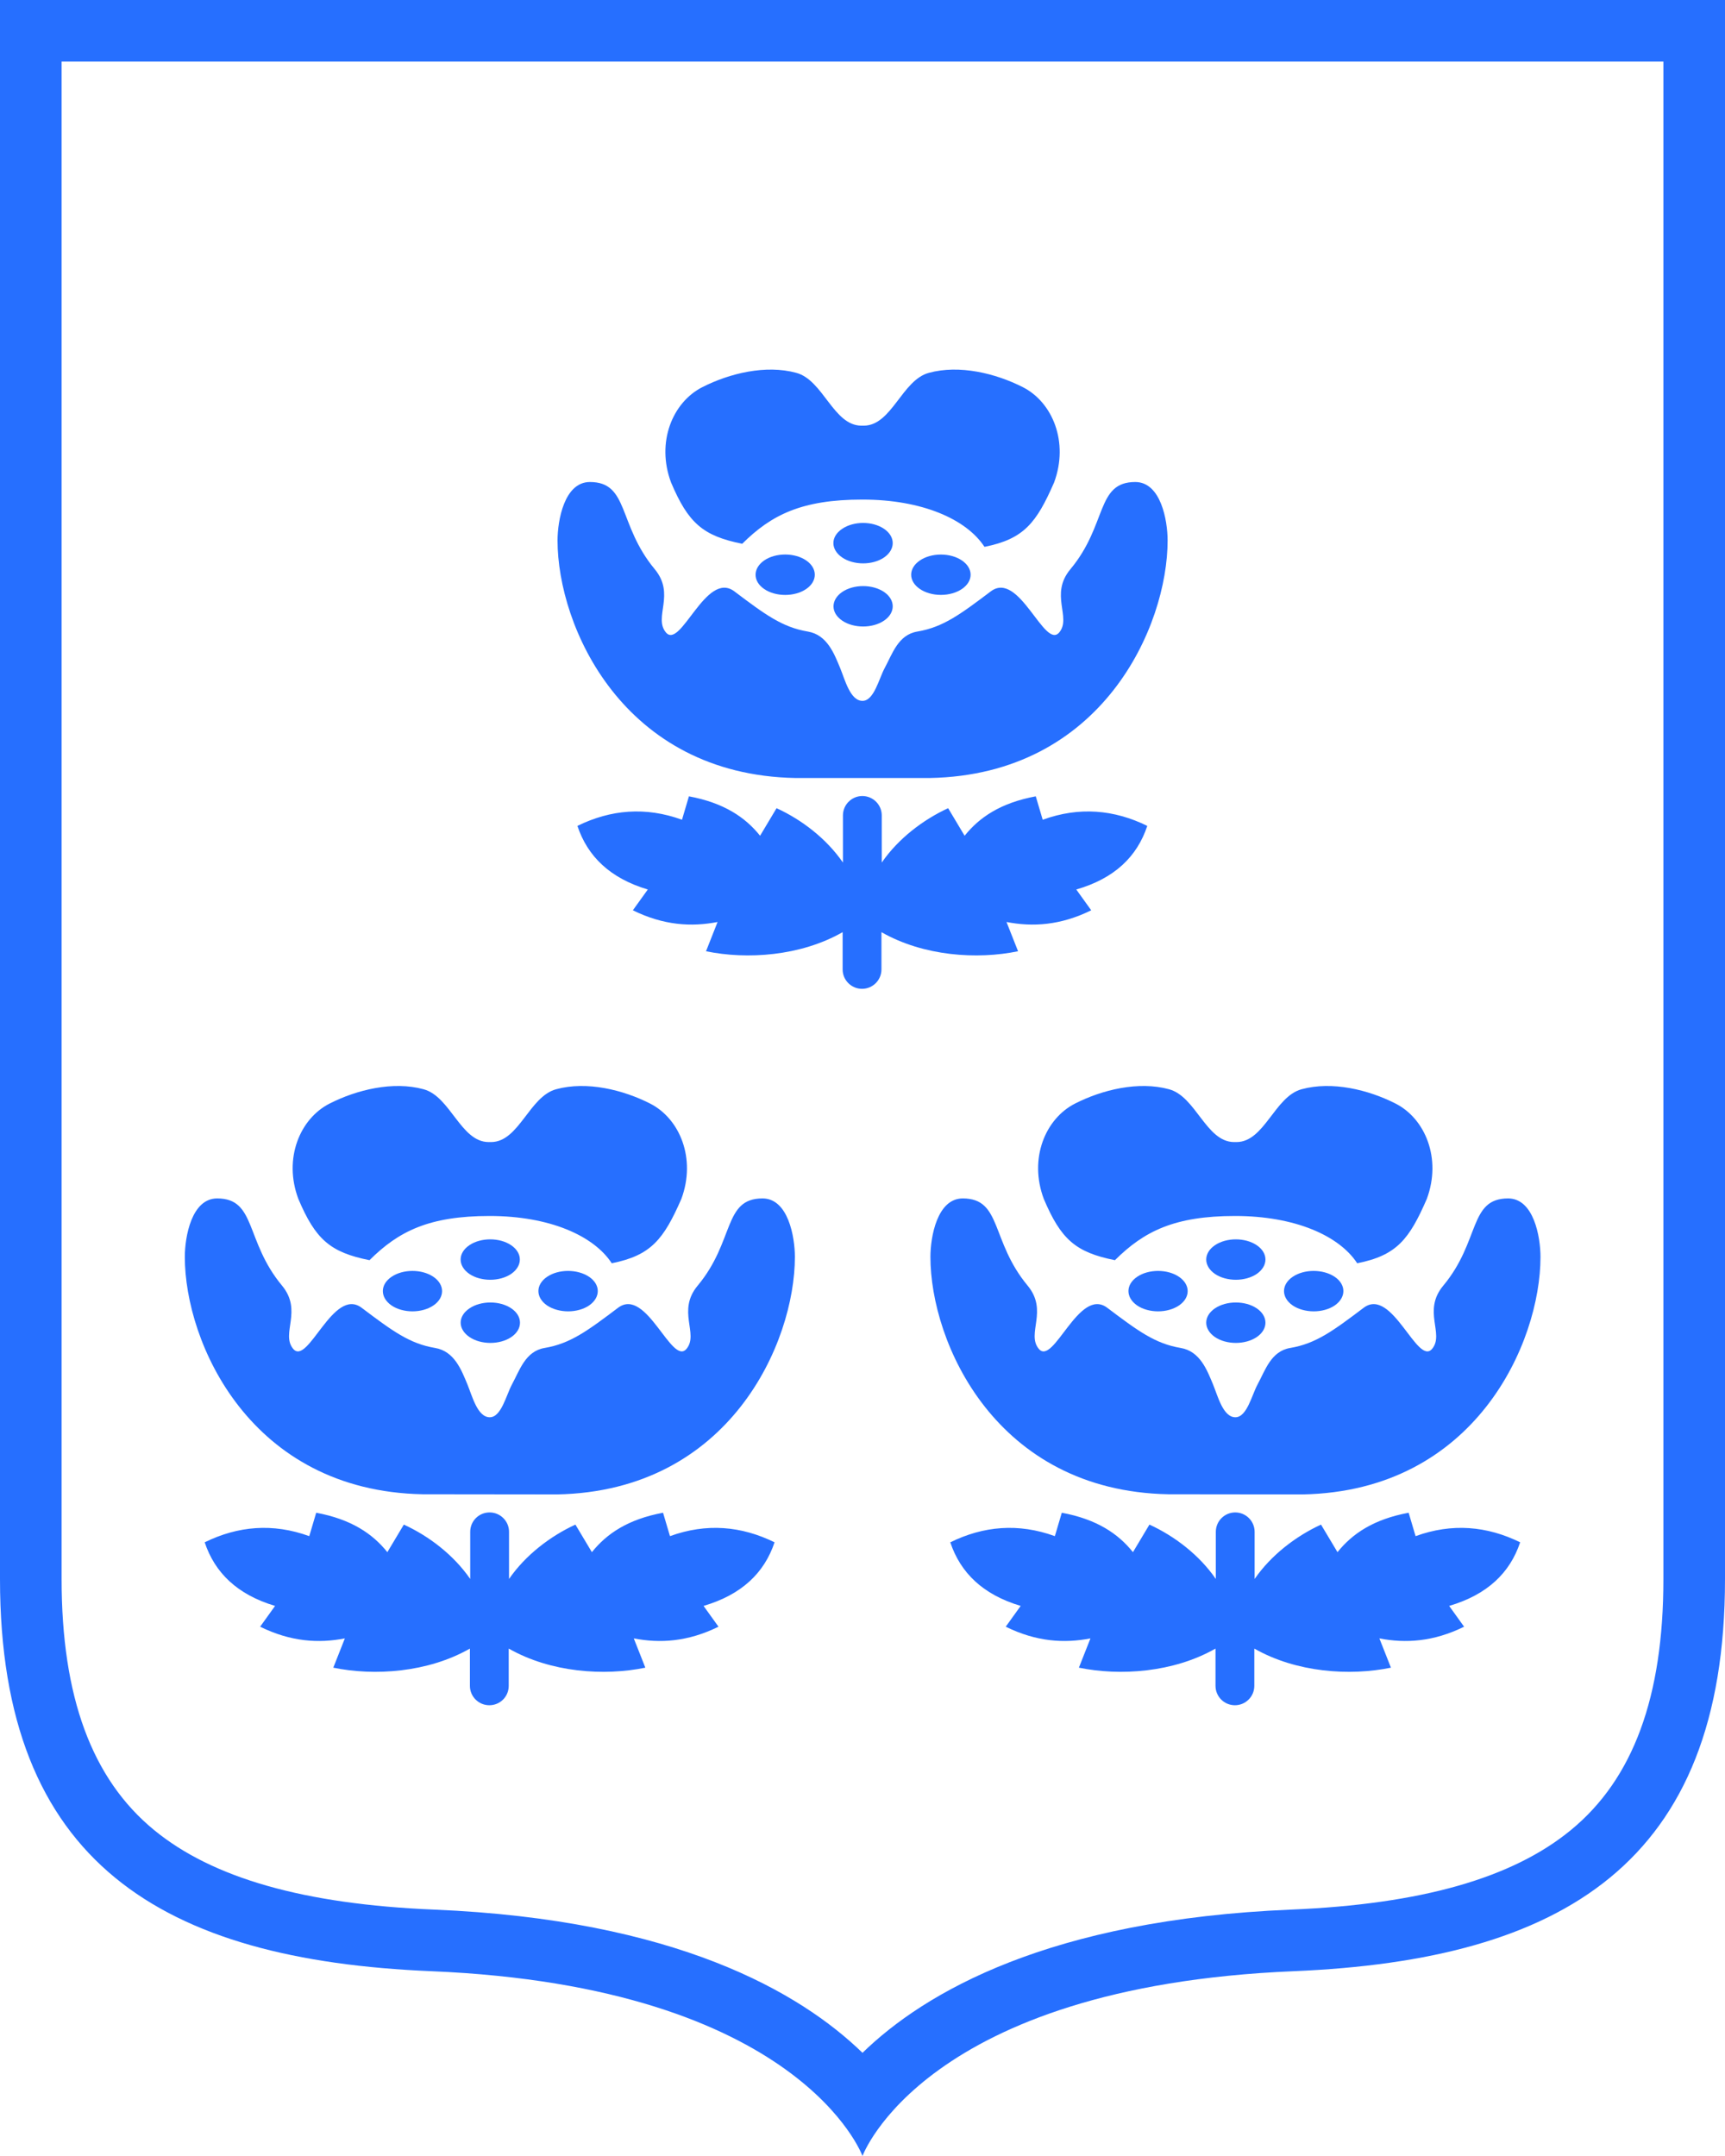
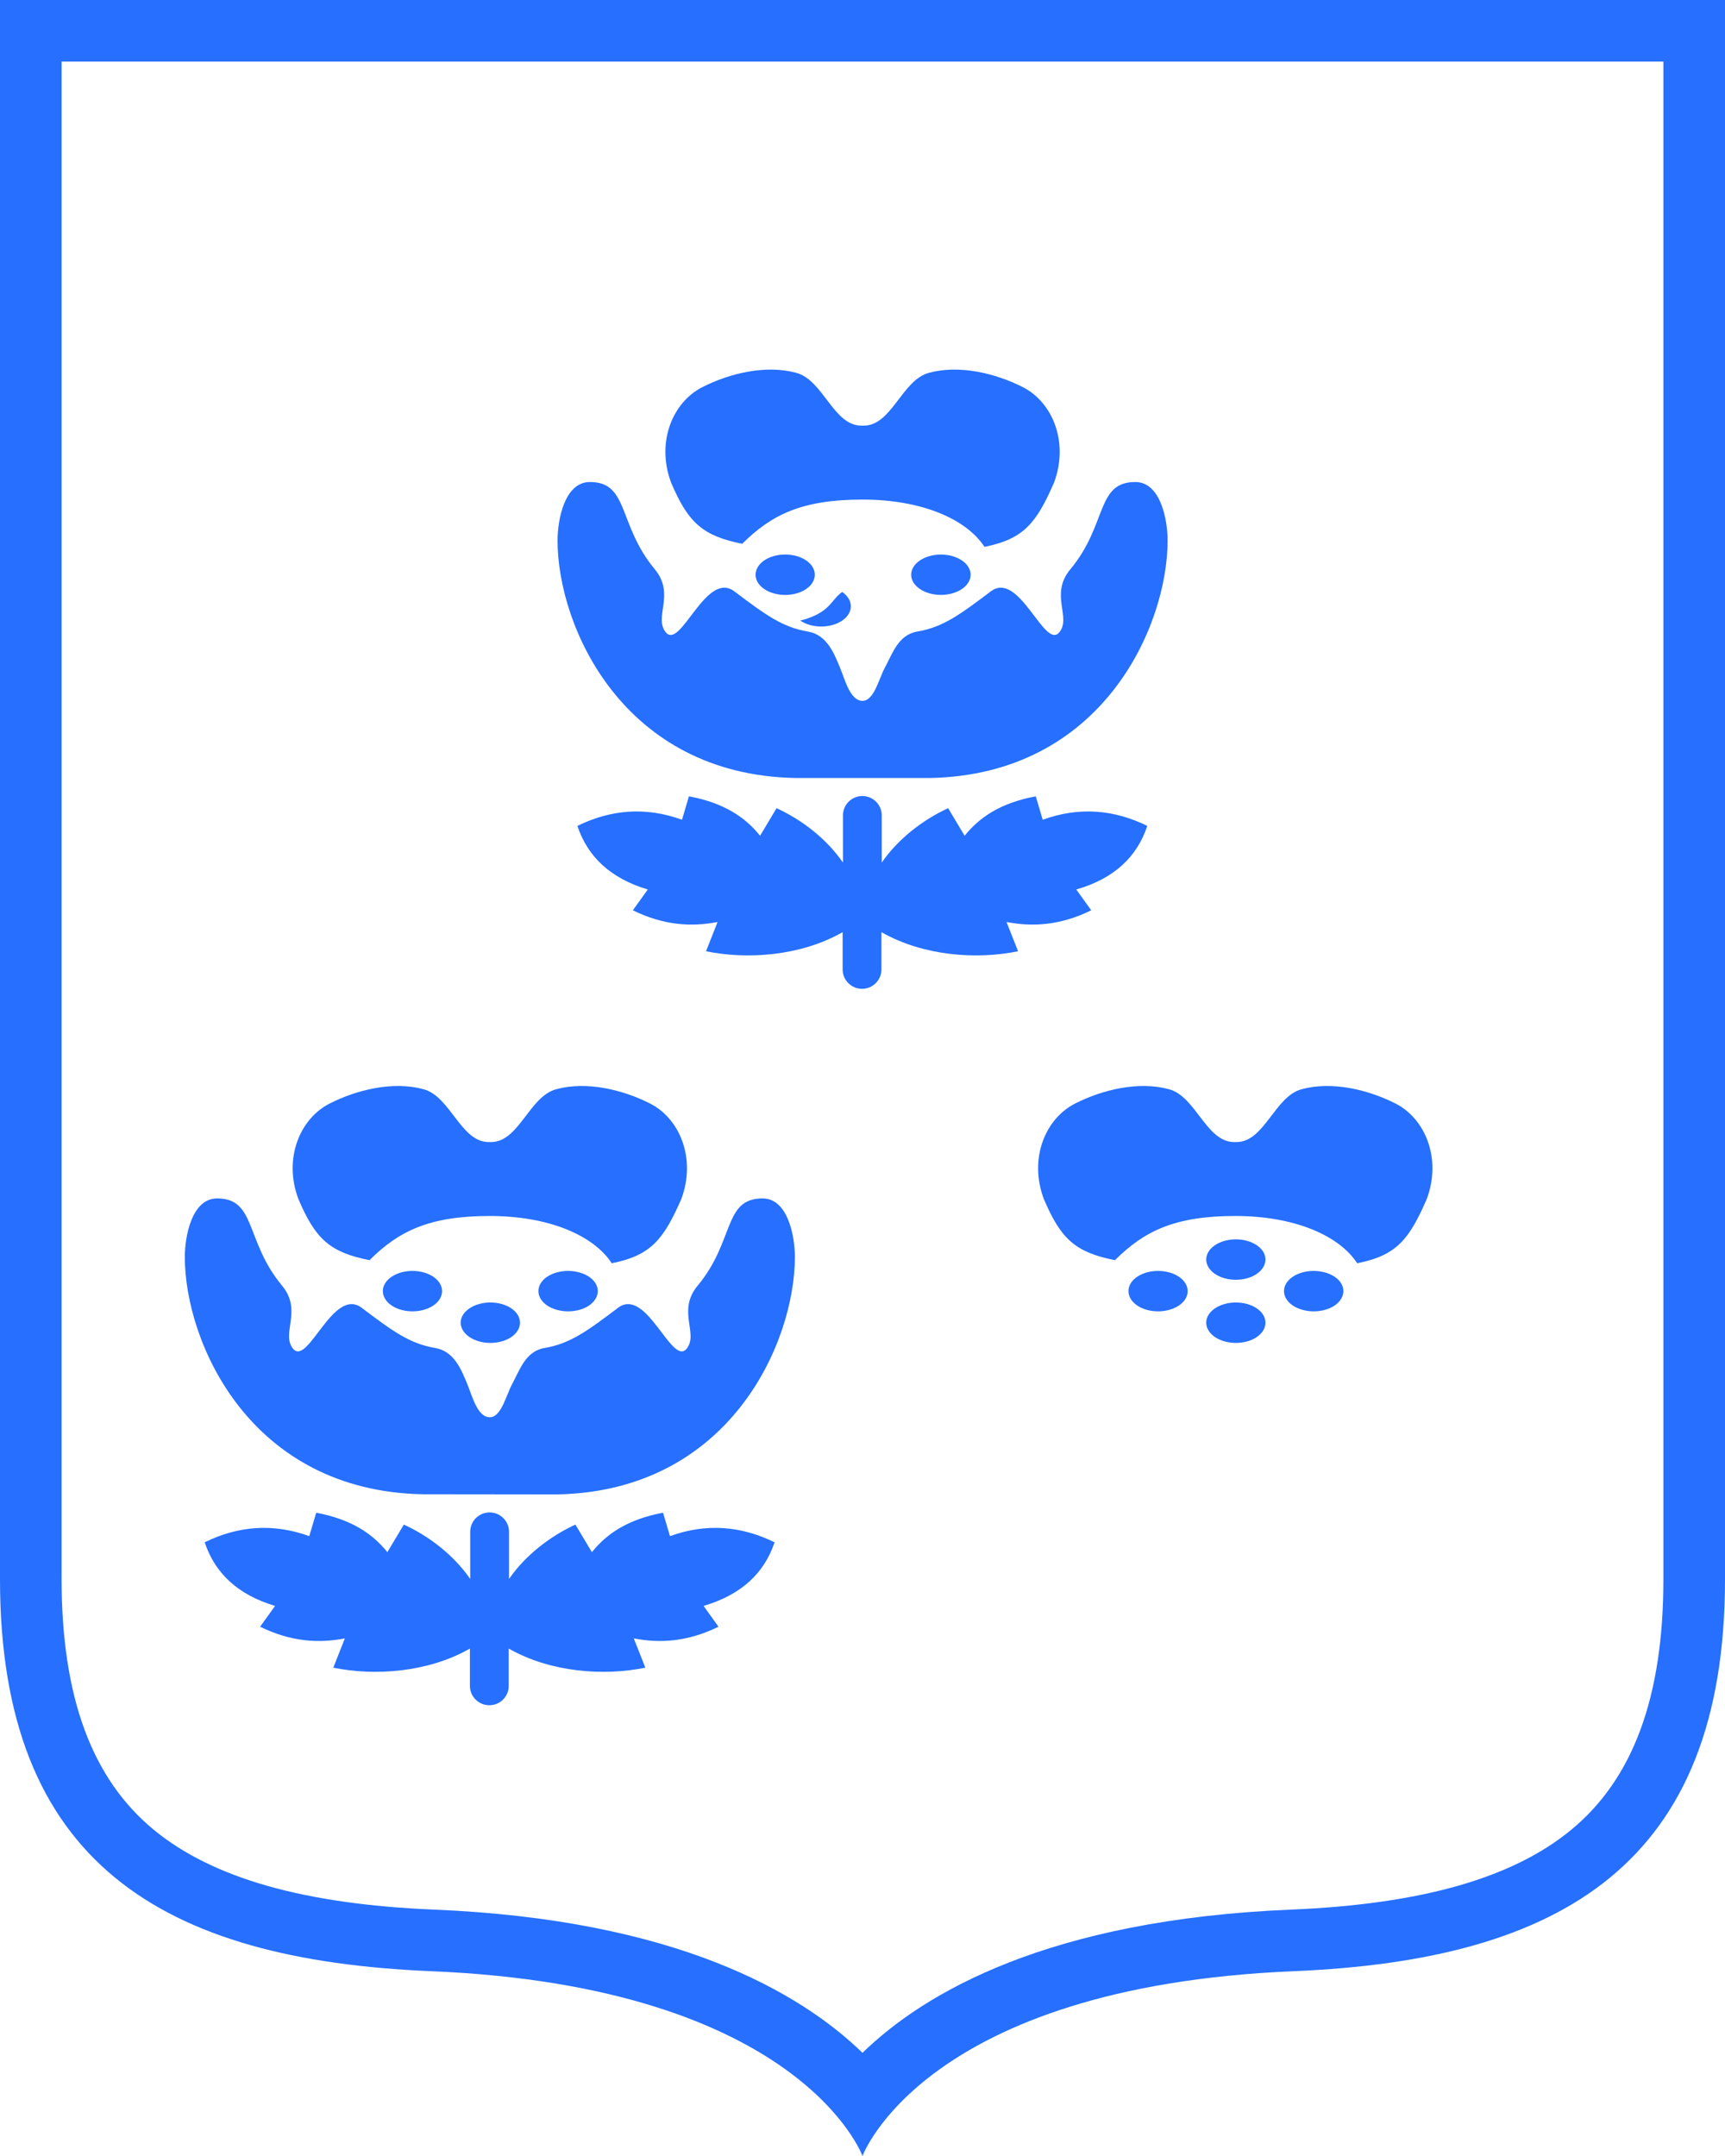
<svg xmlns="http://www.w3.org/2000/svg" id="Layer_1" x="0px" y="0px" width="112px" height="140px" viewBox="0 0 112 140" style="enable-background:new 0 0 112 140;" xml:space="preserve">
  <style type="text/css">
	.st0{fill:#266FFF;}
	.st1{fill-rule:evenodd;clip-rule:evenodd;fill:#266FFF;}
</style>
  <path class="st0" d="M0,0v102.54C0,121,10.56,127.27,28,128c24,1,28,12,28,12s4-11,28-12c17.44-0.73,28-7,28-25.46V0H0z M108,102.54  c0,7.64-1.96,12.97-6,16.29c-3.8,3.13-9.74,4.82-18.17,5.17c-15.7,0.65-23.79,5.37-27.83,9.3c-4.05-3.93-12.13-8.65-27.83-9.3  c-8.42-0.35-14.36-2.04-18.17-5.17c-4.04-3.32-6-8.65-6-16.29V4h104V102.54z" />
  <g>
    <g>
      <path class="st1" d="M25.42,82.91c0.75-0.51,1.97-0.51,2.72,0c0.75,0.51,0.75,1.35,0,1.86c-0.75,0.51-1.97,0.51-2.72,0    C24.67,84.25,24.67,83.42,25.42,82.91z" />
-       <path class="st1" d="M30.47,80.86c0.75-0.51,1.97-0.51,2.72,0c0.75,0.51,0.75,1.34,0,1.86c-0.75,0.51-1.97,0.51-2.72,0    C29.72,82.2,29.72,81.37,30.47,80.86z" />
      <path class="st1" d="M30.48,84.96c0.75-0.51,1.97-0.51,2.72,0c0.75,0.51,0.75,1.35,0,1.86c-0.75,0.51-1.97,0.51-2.72,0    C29.72,86.3,29.72,85.47,30.48,84.96z" />
      <path class="st1" d="M35.52,82.91c0.75-0.51,1.97-0.51,2.73,0c0.75,0.51,0.75,1.34,0,1.86c-0.75,0.51-1.97,0.51-2.73,0    C34.77,84.25,34.77,83.42,35.52,82.91z" />
      <path class="st1" d="M50.29,100.15c-2.16-1.06-4.42-1.26-6.79-0.4l-0.45-1.52c-2.27,0.42-3.66,1.36-4.62,2.56L37.36,99    c-1.63,0.75-3.24,1.98-4.31,3.53v-3.06c0-0.7-0.57-1.26-1.26-1.26c-0.7,0-1.26,0.56-1.26,1.26v3.06    c-1.07-1.55-2.67-2.78-4.31-3.53l-1.07,1.79c-0.96-1.2-2.35-2.14-4.62-2.56l-0.45,1.52c-2.37-0.86-4.63-0.66-6.79,0.4    c0.66,1.98,2.12,3.4,4.57,4.13l-0.97,1.35c1.99,0.98,3.79,1.09,5.5,0.76l-0.75,1.9c2.66,0.55,6.14,0.32,8.87-1.24v2.42    c0,0.7,0.57,1.26,1.26,1.26c0.7,0,1.26-0.56,1.26-1.26v-2.42c2.73,1.56,6.21,1.79,8.87,1.24l-0.75-1.9    c1.71,0.33,3.51,0.22,5.5-0.76l-0.97-1.35C48.16,103.55,49.63,102.13,50.29,100.15z" />
      <path class="st1" d="M39.72,82.03c-1.17-1.79-4.04-3.07-7.93-3.07c-3.93,0-5.91,0.99-7.8,2.87c-2.56-0.51-3.51-1.36-4.62-3.98    c-0.98-2.62,0.1-5.21,2.03-6.19c1.77-0.9,4.12-1.47,6.1-0.93c1.75,0.47,2.41,3.42,4.22,3.43l0.17,0c1.81-0.01,2.47-2.96,4.22-3.43    c1.98-0.54,4.33,0.03,6.1,0.93c1.93,0.98,3,3.57,2.03,6.19C43.09,80.47,42.28,81.52,39.72,82.03z" />
      <path class="st1" d="M27.45,97.03C16.23,96.82,12,87.17,12,81.62c0-1.31,0.44-3.8,2.1-3.8c2.55,0,1.8,2.76,4.21,5.66    c1.36,1.64-0.09,3.11,0.72,4.1c0.96,1.17,2.6-4.05,4.45-2.66c2,1.51,3.11,2.33,4.77,2.61c1.25,0.21,1.71,1.43,2.1,2.37    c0.31,0.75,0.65,2.13,1.45,2.13c0.75,0,1.07-1.45,1.44-2.13c0.5-0.92,0.87-2.16,2.12-2.37c1.66-0.28,2.77-1.1,4.77-2.61    c1.85-1.39,3.49,3.83,4.45,2.66c0.8-0.98-0.65-2.46,0.72-4.1c2.41-2.89,1.65-5.66,4.21-5.66c1.66,0,2.1,2.49,2.1,3.8    c0,5.56-4.23,15.21-15.44,15.42L27.45,97.03z" />
    </g>
    <g>
      <path class="st1" d="M73.83,82.91c0.75-0.51,1.97-0.51,2.72,0c0.75,0.51,0.75,1.35,0,1.86c-0.75,0.51-1.97,0.51-2.72,0    C73.08,84.25,73.08,83.42,73.83,82.91z" />
      <path class="st1" d="M78.88,80.86c0.75-0.51,1.97-0.51,2.72,0c0.75,0.51,0.75,1.34,0,1.86c-0.75,0.51-1.97,0.51-2.72,0    C78.13,82.2,78.13,81.37,78.88,80.86z" />
      <path class="st1" d="M78.88,84.96c0.75-0.51,1.97-0.51,2.72,0c0.75,0.51,0.75,1.35,0,1.86c-0.75,0.51-1.97,0.51-2.72,0    C78.13,86.3,78.13,85.47,78.88,84.96z" />
      <path class="st1" d="M83.93,82.91c0.75-0.51,1.97-0.51,2.73,0c0.75,0.51,0.75,1.34,0,1.86c-0.75,0.51-1.97,0.51-2.73,0    C83.18,84.25,83.18,83.42,83.93,82.91z" />
-       <path class="st1" d="M98.7,100.15c-2.16-1.06-4.42-1.26-6.79-0.4l-0.45-1.52c-2.27,0.42-3.66,1.36-4.62,2.56L85.77,99    c-1.63,0.75-3.24,1.98-4.31,3.53v-3.06c0-0.7-0.57-1.26-1.26-1.26s-1.26,0.56-1.26,1.26v3.06c-1.07-1.55-2.67-2.78-4.31-3.53    l-1.07,1.79c-0.96-1.2-2.35-2.14-4.62-2.56l-0.45,1.52c-2.37-0.86-4.63-0.66-6.79,0.4c0.66,1.98,2.12,3.4,4.57,4.13l-0.97,1.35    c1.99,0.98,3.79,1.09,5.5,0.76l-0.75,1.9c2.66,0.55,6.14,0.32,8.87-1.24v2.42c0,0.7,0.57,1.26,1.26,1.26s1.26-0.56,1.26-1.26    v-2.42c2.73,1.56,6.21,1.79,8.87,1.24l-0.75-1.9c1.71,0.33,3.51,0.22,5.5-0.76l-0.97-1.35C96.57,103.55,98.04,102.13,98.7,100.15z    " />
      <path class="st1" d="M88.12,82.03c-1.17-1.79-4.04-3.07-7.93-3.07c-3.93,0-5.91,0.99-7.8,2.87c-2.56-0.51-3.51-1.36-4.62-3.98    c-0.98-2.62,0.1-5.21,2.03-6.19c1.77-0.9,4.12-1.47,6.1-0.93c1.75,0.47,2.41,3.42,4.22,3.43l0.17,0c1.81-0.01,2.47-2.96,4.22-3.43    c1.98-0.54,4.33,0.03,6.1,0.93c1.93,0.98,3,3.57,2.03,6.19C91.5,80.47,90.69,81.52,88.12,82.03z" />
-       <path class="st1" d="M75.86,97.03c-11.22-0.21-15.45-9.86-15.45-15.41c0-1.31,0.44-3.8,2.1-3.8c2.55,0,1.8,2.76,4.21,5.66    c1.36,1.64-0.09,3.11,0.72,4.1c0.96,1.17,2.6-4.05,4.45-2.66c2,1.51,3.11,2.33,4.77,2.61c1.25,0.21,1.71,1.43,2.1,2.37    c0.31,0.75,0.65,2.13,1.45,2.13c0.75,0,1.07-1.45,1.44-2.13c0.5-0.92,0.87-2.16,2.12-2.37c1.66-0.28,2.77-1.1,4.77-2.61    c1.85-1.39,3.49,3.83,4.45,2.66c0.8-0.98-0.65-2.46,0.72-4.1c2.41-2.89,1.65-5.66,4.21-5.66c1.66,0,2.1,2.49,2.1,3.8    c0,5.56-4.23,15.21-15.44,15.42L75.86,97.03z" />
    </g>
    <g>
      <path class="st1" d="M49.62,36.39c0.75-0.51,1.97-0.51,2.72,0c0.75,0.51,0.75,1.35,0,1.86c-0.75,0.51-1.97,0.51-2.72,0    C48.87,37.74,48.87,36.91,49.62,36.39z" />
-       <path class="st1" d="M54.68,34.34c0.75-0.51,1.97-0.51,2.72,0c0.75,0.51,0.75,1.34,0,1.86c-0.75,0.51-1.97,0.51-2.72,0    C53.92,35.68,53.92,34.85,54.68,34.34z" />
-       <path class="st1" d="M54.68,38.44c0.75-0.51,1.97-0.51,2.72,0c0.75,0.51,0.75,1.35,0,1.86c-0.75,0.51-1.97,0.51-2.72,0    C53.93,39.79,53.93,38.96,54.68,38.44z" />
+       <path class="st1" d="M54.68,38.44c0.75,0.51,0.75,1.35,0,1.86c-0.75,0.51-1.97,0.51-2.72,0    C53.93,39.79,53.93,38.96,54.68,38.44z" />
      <ellipse class="st1" cx="61.09" cy="37.32" rx="1.93" ry="1.31" />
      <path class="st1" d="M74.49,53.63c-2.16-1.06-4.42-1.26-6.79-0.4l-0.45-1.52c-2.27,0.42-3.66,1.36-4.62,2.56l-1.07-1.79    c-1.63,0.75-3.24,1.98-4.31,3.53v-3.06c0-0.7-0.57-1.26-1.26-1.26s-1.26,0.56-1.26,1.26v3.06c-1.07-1.55-2.67-2.78-4.31-3.53    l-1.07,1.79c-0.96-1.2-2.35-2.14-4.62-2.56l-0.45,1.52c-2.37-0.86-4.63-0.66-6.79,0.4c0.66,1.98,2.12,3.4,4.57,4.13l-0.97,1.35    c1.99,0.98,3.79,1.09,5.5,0.76l-0.75,1.9c2.66,0.55,6.14,0.32,8.87-1.24v2.42c0,0.7,0.57,1.26,1.26,1.26s1.26-0.56,1.26-1.26    v-2.42c2.73,1.56,6.21,1.79,8.87,1.24l-0.75-1.9c1.71,0.33,3.51,0.22,5.5-0.76l-0.97-1.35C72.37,57.04,73.83,55.62,74.49,53.63z" />
      <path class="st1" d="M63.92,35.51c-1.17-1.79-4.04-3.07-7.93-3.07c-3.93,0-5.91,0.99-7.8,2.87c-2.56-0.51-3.51-1.36-4.62-3.98    c-0.98-2.62,0.1-5.21,2.03-6.19c1.77-0.9,4.12-1.47,6.1-0.93c1.75,0.47,2.41,3.42,4.22,3.43l0.17,0c1.81-0.01,2.47-2.96,4.22-3.43    c1.98-0.54,4.33,0.03,6.1,0.93c1.93,0.98,3,3.57,2.03,6.19C67.29,33.96,66.48,35,63.92,35.51z" />
      <path class="st1" d="M51.65,50.52C40.43,50.31,36.2,40.66,36.2,35.1c0-1.31,0.44-3.8,2.1-3.8c2.55,0,1.8,2.76,4.21,5.66    c1.36,1.64-0.09,3.11,0.72,4.1c0.96,1.17,2.6-4.05,4.45-2.66c2,1.51,3.11,2.33,4.77,2.61c1.25,0.21,1.71,1.43,2.1,2.37    c0.31,0.75,0.65,2.13,1.45,2.13c0.75,0,1.07-1.45,1.44-2.13c0.5-0.92,0.87-2.16,2.12-2.37c1.66-0.28,2.77-1.1,4.77-2.61    c1.85-1.39,3.49,3.83,4.45,2.66c0.8-0.98-0.65-2.46,0.72-4.1c2.41-2.89,1.65-5.66,4.21-5.66c1.66,0,2.1,2.49,2.1,3.8    c0,5.56-4.23,15.21-15.44,15.42L51.65,50.52z" />
    </g>
  </g>
  <g>
</g>
  <g>
</g>
  <g>
</g>
  <g>
</g>
  <g>
</g>
  <g>
</g>
  <g>
</g>
  <g>
</g>
  <g>
</g>
  <g>
</g>
  <g>
</g>
  <g>
</g>
  <g>
</g>
  <g>
</g>
  <g>
</g>
</svg>